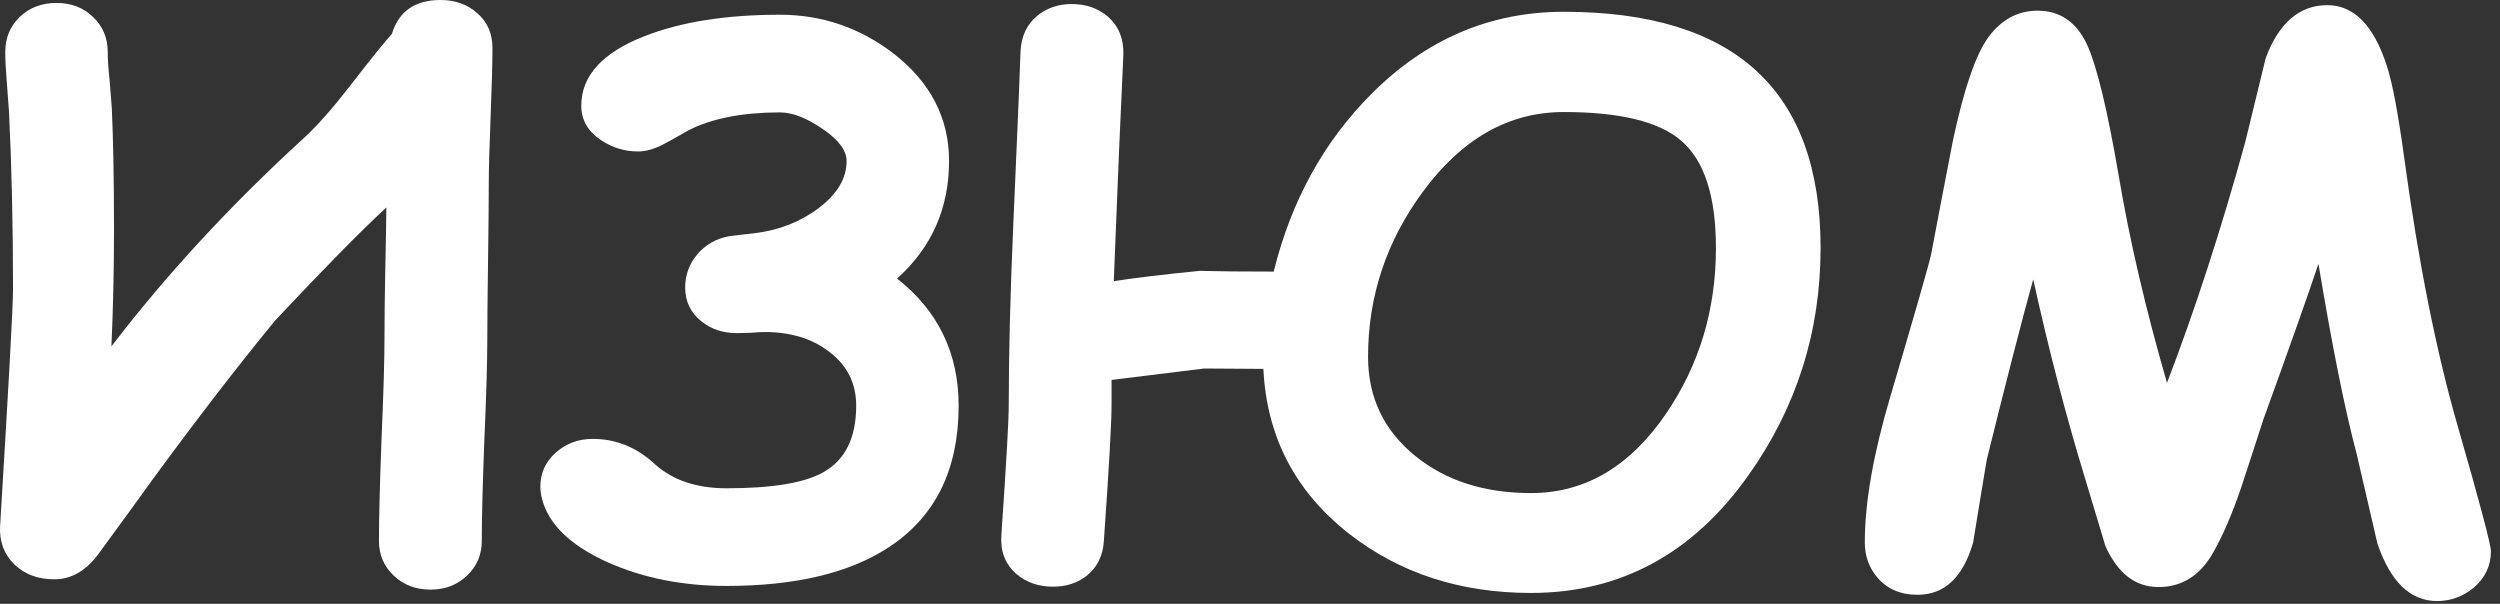
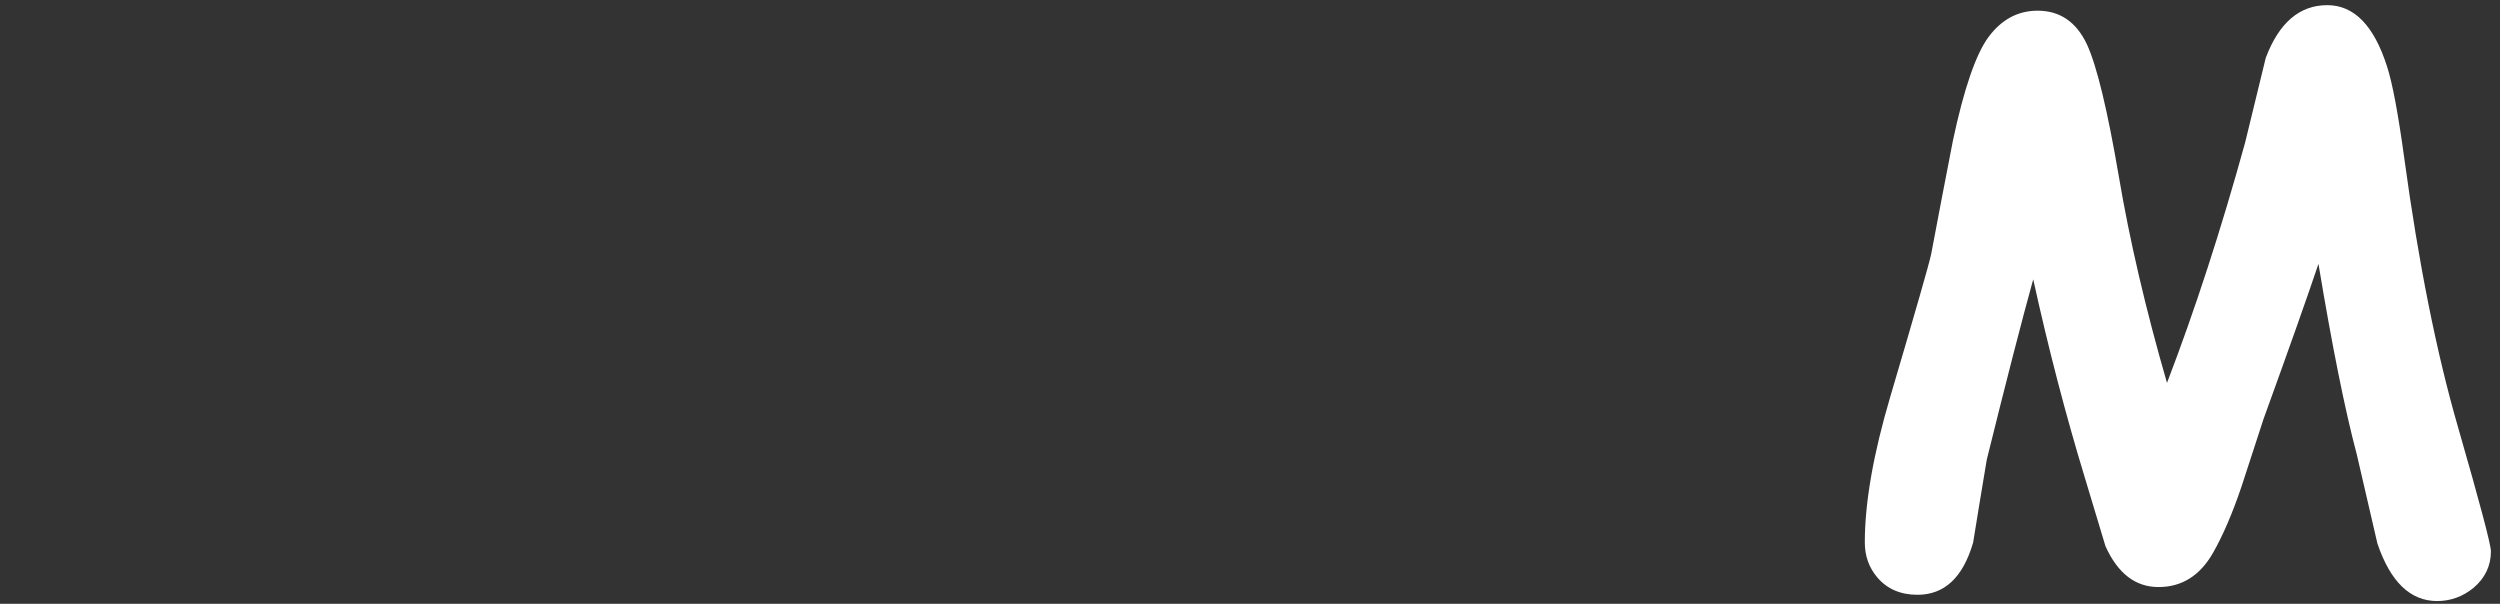
<svg xmlns="http://www.w3.org/2000/svg" width="265" height="64" viewBox="0 0 265 64" fill="none">
  <rect x="0" y="0" width="265" height="64" fill="#333333" stroke="none" />
-   <path d="M40.951 21.992C38.191 24.544 34.258 28.542 29.154 33.984C25.222 38.776 20.925 44.349 16.264 50.703C14.961 52.526 12.982 55.247 10.326 58.867C9.024 60.56 7.501 61.406 5.756 61.406C4.011 61.406 2.592 60.872 1.498 59.805C0.404 58.711 -0.091 57.344 0.014 55.703C0.925 40.729 1.381 32.396 1.381 30.703C1.381 23.906 1.238 17.604 0.951 11.797C0.925 11.38 0.847 10.338 0.717 8.672C0.613 7.37 0.56 6.315 0.56 5.508C0.56 4.023 1.068 2.786 2.084 1.797C3.126 0.807 4.428 0.312 5.99 0.312C7.553 0.312 8.842 0.807 9.857 1.797C10.899 2.786 11.42 4.023 11.42 5.508C11.42 6.263 11.485 7.253 11.615 8.477C11.745 9.987 11.823 10.963 11.85 11.406C12.006 14.896 12.084 19.232 12.084 24.414C12.084 28.581 11.993 32.682 11.81 36.719C17.618 29.115 24.454 21.719 32.318 14.531C33.646 13.307 35.222 11.523 37.045 9.18C39.258 6.315 40.756 4.453 41.537 3.594C42.266 1.198 43.985 0 46.693 0C48.256 0 49.558 0.469 50.599 1.406C51.667 2.344 52.201 3.568 52.201 5.078C52.201 6.693 52.136 9.115 52.006 12.344C51.876 15.547 51.81 17.943 51.81 19.531C51.81 21.354 51.784 24.102 51.732 27.773C51.68 31.419 51.654 34.154 51.654 35.977C51.654 38.346 51.55 41.901 51.342 46.641C51.159 51.38 51.068 54.948 51.068 57.344C51.068 58.802 50.547 60.026 49.506 61.016C48.464 62.005 47.175 62.5 45.639 62.5C44.076 62.5 42.774 62.005 41.732 61.016C40.691 60.026 40.17 58.802 40.17 57.344C40.17 54.922 40.261 51.315 40.443 46.523C40.652 41.706 40.756 38.099 40.756 35.703C40.756 33.958 40.782 31.667 40.834 28.828C40.912 25.287 40.951 23.008 40.951 21.992Z" fill="white" />
-   <path d="M77.006 62.109C72.37 62.109 68.178 61.276 64.428 59.609C60.443 57.812 58.112 55.547 57.435 52.812C57.331 52.396 57.279 51.979 57.279 51.562C57.279 50.156 57.813 48.971 58.881 48.008C59.974 47.018 61.29 46.523 62.826 46.523C65.274 46.523 67.448 47.396 69.35 49.141C71.251 50.885 73.803 51.758 77.006 51.758C81.823 51.758 85.235 51.198 87.24 50.078C89.584 48.776 90.756 46.419 90.756 43.008C90.756 40.612 89.792 38.698 87.865 37.266C86.068 35.885 83.803 35.195 81.068 35.195C80.73 35.195 80.235 35.221 79.584 35.273C78.933 35.3 78.438 35.312 78.1 35.312C76.641 35.312 75.391 34.896 74.35 34.062C73.204 33.151 72.631 31.953 72.631 30.469C72.631 29.141 73.061 27.969 73.92 26.953C74.779 25.938 75.899 25.299 77.279 25.039C77.852 24.961 78.737 24.857 79.936 24.727C82.566 24.414 84.857 23.516 86.811 22.031C88.764 20.547 89.74 18.893 89.74 17.07C89.74 15.95 88.894 14.818 87.201 13.672C85.508 12.5 83.998 11.914 82.67 11.914C78.737 11.914 75.521 12.539 73.021 13.789C72.162 14.284 71.303 14.766 70.443 15.234C69.428 15.781 68.49 16.055 67.631 16.055C66.198 16.055 64.883 15.651 63.685 14.844C62.305 13.906 61.615 12.695 61.615 11.211C61.615 8.034 63.855 5.573 68.334 3.828C72.188 2.318 76.967 1.562 82.67 1.562C87.123 1.562 91.133 2.93 94.701 5.664C98.633 8.711 100.6 12.513 100.6 17.07C100.6 22.07 98.764 26.224 95.092 29.531C99.441 32.943 101.615 37.435 101.615 43.008C101.615 49.805 99.128 54.818 94.154 58.047C89.987 60.755 84.271 62.109 77.006 62.109Z" fill="white" />
-   <path d="M133.92 39.102C129.701 39.075 127.605 39.062 127.631 39.062C125.469 39.323 122.201 39.727 117.826 40.273C117.826 41.133 117.826 41.992 117.826 42.852C117.826 44.805 117.553 49.648 117.006 57.383C116.902 58.919 116.303 60.13 115.209 61.016C114.219 61.797 113.021 62.188 111.615 62.188C110.079 62.188 108.777 61.732 107.709 60.82C106.537 59.779 106.016 58.398 106.146 56.68C106.667 49.18 106.928 44.57 106.928 42.852C106.928 37.487 107.084 31.25 107.396 24.141C107.917 12.188 108.178 5.951 108.178 5.43C108.256 3.841 108.842 2.591 109.935 1.68C110.951 0.846 112.175 0.43 113.607 0.43C115.118 0.43 116.394 0.872 117.435 1.758C118.581 2.773 119.128 4.115 119.076 5.781C118.816 11.172 118.477 19.18 118.06 29.805C120.196 29.466 123.23 29.102 127.162 28.711C128.933 28.763 131.55 28.789 135.014 28.789C136.863 21.289 140.326 15 145.404 9.922C151.185 4.141 157.969 1.25 165.756 1.25C183.907 1.25 192.982 9.596 192.982 26.289C192.982 35.169 190.43 43.203 185.326 50.391C179.441 58.698 171.758 62.852 162.279 62.852C154.779 62.852 148.347 60.755 142.982 56.562C137.279 52.083 134.258 46.263 133.92 39.102ZM165.756 11.875C159.948 11.875 154.975 14.688 150.834 20.312C146.954 25.573 145.014 31.406 145.014 37.812C145.014 42.135 146.693 45.651 150.053 48.359C153.282 50.964 157.357 52.266 162.279 52.266C168.008 52.266 172.787 49.453 176.615 43.828C180.131 38.672 181.889 32.825 181.889 26.289C181.889 20.82 180.665 17.031 178.217 14.922C175.873 12.891 171.719 11.875 165.756 11.875Z" fill="white" />
  <path d="M215.521 29.609C214.35 33.828 212.709 40.195 210.6 48.711C210.105 51.654 209.623 54.583 209.154 57.5C208.086 61.198 206.12 63.047 203.256 63.047C201.459 63.047 200.04 62.435 198.998 61.211C198.113 60.169 197.67 58.932 197.67 57.5C197.67 53.281 198.568 48.138 200.365 42.07C203.047 32.982 204.493 27.943 204.701 26.953C205.456 22.943 206.225 18.932 207.006 14.922C208.178 9.401 209.441 5.729 210.795 3.906C212.175 2.057 213.907 1.133 215.99 1.133C218.36 1.133 220.105 2.331 221.225 4.727C222.266 6.992 223.386 11.628 224.584 18.633C225.73 25.43 227.435 32.747 229.701 40.586C232.67 32.852 235.43 24.362 237.982 15.117L240.17 6.133C241.576 2.409 243.751 0.547 246.693 0.547C249.532 0.547 251.641 2.708 253.021 7.031C253.594 8.776 254.206 12.031 254.857 16.797C256.368 27.891 258.269 37.396 260.56 45.312C262.878 53.359 264.037 57.734 264.037 58.438C264.037 59.974 263.425 61.263 262.201 62.305C261.055 63.242 259.766 63.711 258.334 63.711C255.495 63.711 253.386 61.68 252.006 57.617L249.818 48.164C248.568 43.477 247.214 36.745 245.756 27.969C244.584 31.458 242.644 36.94 239.935 44.414L237.592 51.602C236.628 54.44 235.626 56.771 234.584 58.594C233.204 61.016 231.277 62.227 228.803 62.227C226.355 62.227 224.48 60.781 223.178 57.891L220.99 50.625C218.959 43.958 217.136 36.953 215.521 29.609Z" fill="white" />
</svg>